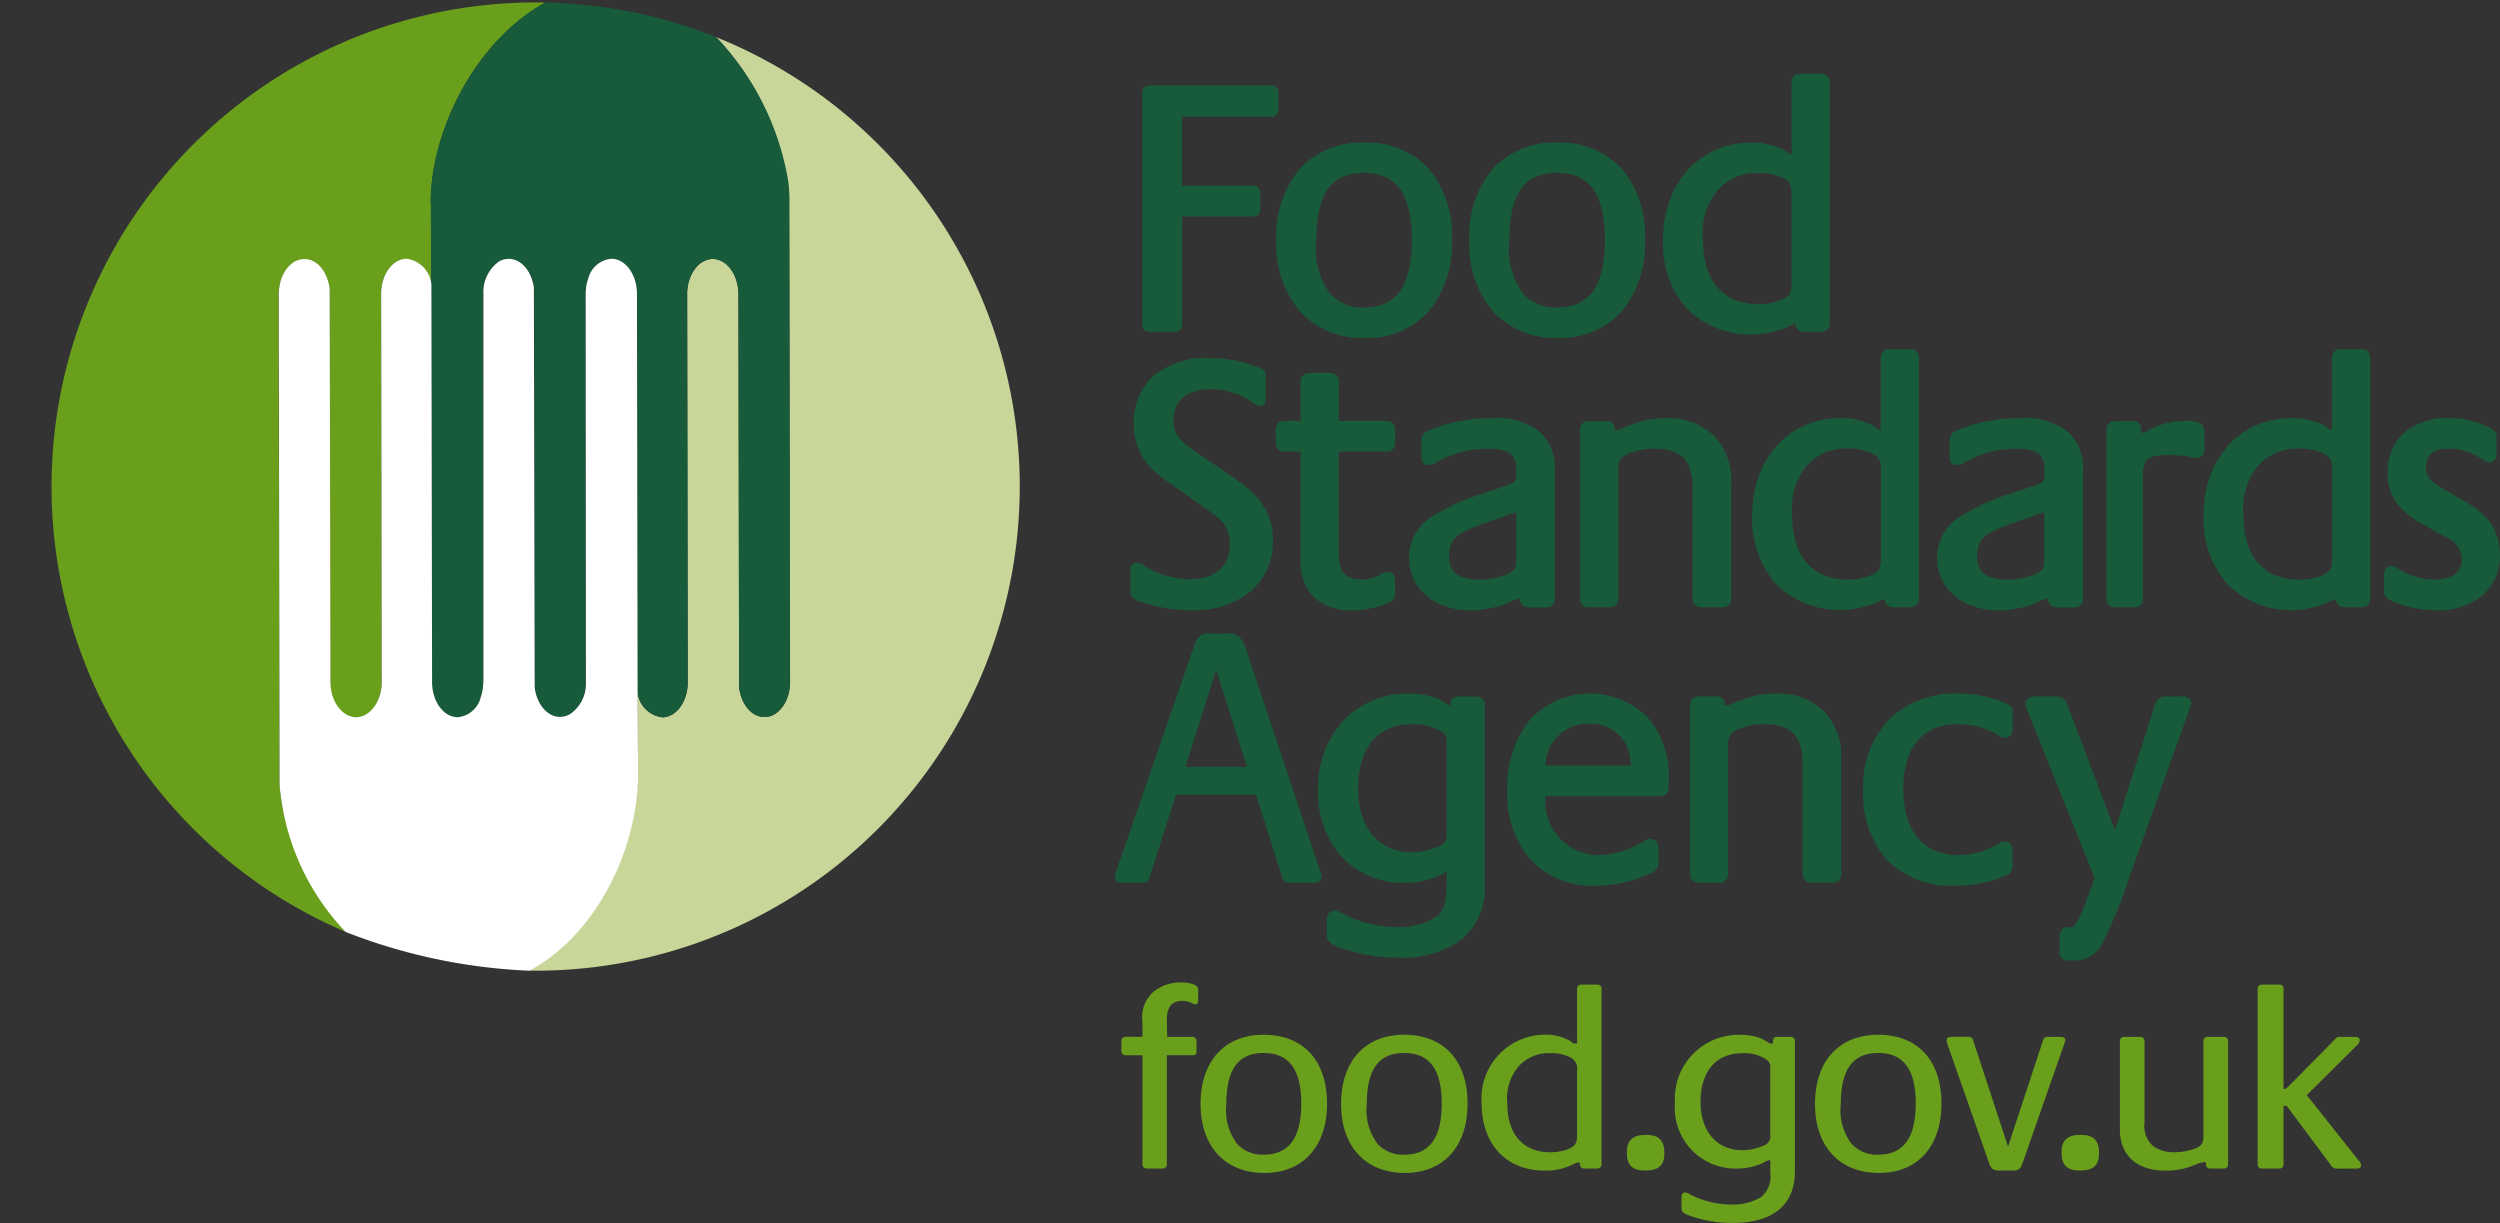
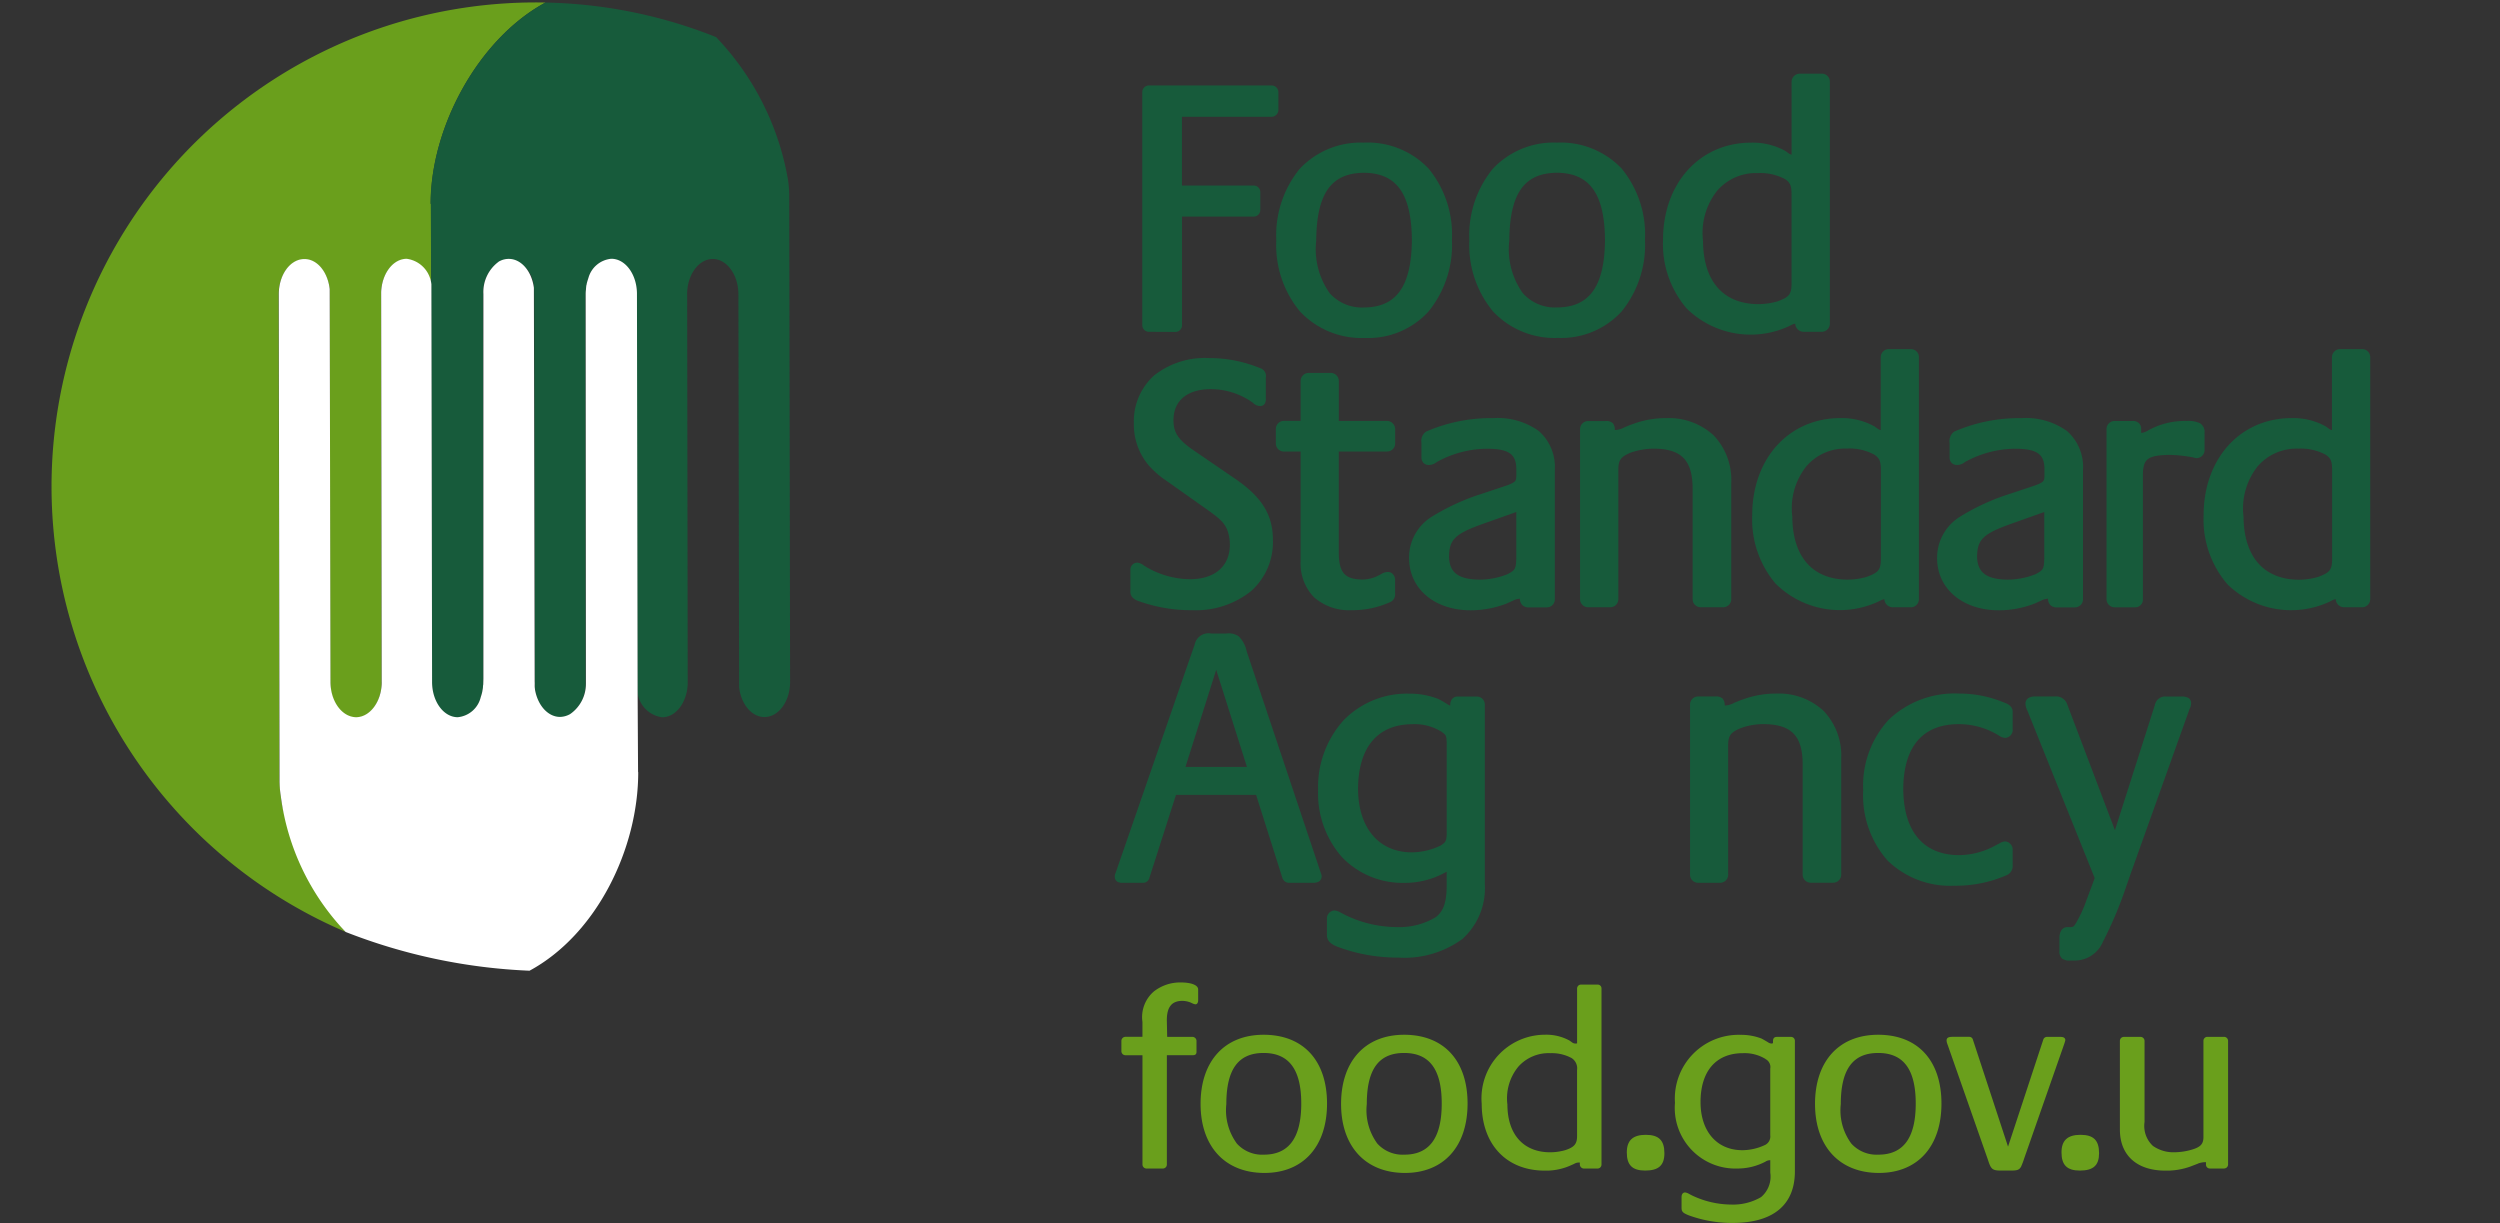
<svg xmlns="http://www.w3.org/2000/svg" id="Group_21" data-name="Group 21" width="150.748" height="73.744" viewBox="0 0 150.748 73.744">
  <rect x="0" y="0" width="150.748" height="73.744" fill="#333333" stroke="none" />
  <defs>
    <clipPath id="clip-path">
      <rect id="Rectangle_15" data-name="Rectangle 15" width="150.748" height="73.744" fill="none" />
    </clipPath>
  </defs>
  <g id="Group_20" data-name="Group 20" clip-path="url(#clip-path)">
    <path id="Path_213" data-name="Path 213" d="M32.455,24.706a.4.4,0,0,1-.4-.4V10.253a.4.4,0,0,1,.4-.4h7.393a.411.411,0,0,1,.415.4v1.089a.425.425,0,0,1-.415.4h-5.4v4.145h4.323a.393.393,0,0,1,.4.4V17.36a.4.4,0,0,1-.4.4H34.451v6.555a.4.4,0,0,1-.4.4Z" transform="translate(36.824 -4.699)" fill="#175b3b" />
    <path id="Path_214" data-name="Path 214" d="M41.1,11.456A5.065,5.065,0,0,1,45,13.022a6.28,6.28,0,0,1,1.409,4.3A6.362,6.362,0,0,1,45,21.636a4.917,4.917,0,0,1-3.825,1.6h-.009a5.1,5.1,0,0,1-3.915-1.592,6.251,6.251,0,0,1-1.433-4.3,6.348,6.348,0,0,1,1.405-4.3,5.035,5.035,0,0,1,3.88-1.586m-2.061,9.082a2.6,2.6,0,0,0,2.08.857c1.932-.015,2.847-1.261,2.871-4.072-.024-2.81-.935-4.031-2.89-4.05-1.957.019-2.855,1.216-2.879,4.1a4.585,4.585,0,0,0,.819,3.169" transform="translate(41.142 -2.857)" fill="#175b3b" />
    <path id="Path_215" data-name="Path 215" d="M46.522,11.456a5.077,5.077,0,0,1,3.9,1.566,6.278,6.278,0,0,1,1.405,4.3,6.371,6.371,0,0,1-1.405,4.312,4.941,4.941,0,0,1-3.831,1.6h-.009a5.1,5.1,0,0,1-3.913-1.592,6.272,6.272,0,0,1-1.433-4.3,6.339,6.339,0,0,1,1.409-4.3,5.023,5.023,0,0,1,3.876-1.586m-2.056,9.082a2.587,2.587,0,0,0,2.08.857c1.925-.015,2.847-1.261,2.871-4.072-.024-2.81-.945-4.031-2.894-4.05-1.96.019-2.853,1.216-2.877,4.1a4.551,4.551,0,0,0,.821,3.169" transform="translate(47.364 -2.857)" fill="#175b3b" />
    <path id="Path_216" data-name="Path 216" d="M48.114,23.7a5.971,5.971,0,0,1-1.442-4.149c0-3.421,2.209-5.864,5.309-5.868a4.066,4.066,0,0,1,2.08.507l.2.148c.112.06.12.064.163.069V10a.5.5,0,0,1,.483-.477h1.345a.478.478,0,0,1,.479.477V24.605a.49.49,0,0,1-.479.483H55.144a.511.511,0,0,1-.5-.488.659.659,0,0,0-.23.077l-.183.088a5.5,5.5,0,0,1-6.119-1.07m4.314-8.175a3.091,3.091,0,0,0-2.486,1.057,4.1,4.1,0,0,0-.855,3.038c.013,2.43,1.227,3.792,3.317,3.805a4.269,4.269,0,0,0,1.171-.165c.7-.258.829-.419.849-1.006v-5.5c-.009-.5-.095-.666-.387-.866a3.185,3.185,0,0,0-1.605-.367Z" transform="translate(53.607 -5.081)" fill="#175b3b" />
    <path id="Path_217" data-name="Path 217" d="M32.118,29.837a.767.767,0,0,1,.432.183,5.3,5.3,0,0,0,2.791.819c1.5-.009,2.374-.8,2.383-2.061a2.509,2.509,0,0,0-.176-.96c-.18-.38-.376-.591-1.1-1.111l-2.518-1.783a5.623,5.623,0,0,1-1.094-.943,3.814,3.814,0,0,1-.9-2.522,3.714,3.714,0,0,1,1.214-2.9,4.928,4.928,0,0,1,3.3-1.055,8.07,8.07,0,0,1,3.094.606.487.487,0,0,1,.35.556v1.244a.668.668,0,0,1-.056.329.323.323,0,0,1-.294.159.643.643,0,0,1-.432-.2,4.345,4.345,0,0,0-2.559-.819c-1.42.009-2.224.711-2.228,1.865,0,.718.245,1.134,1.1,1.745l2.628,1.8c1.6,1.094,2.271,2.174,2.267,3.687A3.954,3.954,0,0,1,39,31.56a5.338,5.338,0,0,1-3.543,1.147,9.309,9.309,0,0,1-3.195-.535c-.344-.105-.554-.312-.535-.608v-1.3a.416.416,0,0,1,.4-.423" transform="translate(36.435 4.087)" fill="#175b3b" />
    <path id="Path_218" data-name="Path 218" d="M36.281,22.662a.489.489,0,0,1-.475-.488V21.3a.491.491,0,0,1,.475-.49H37.3V18.406a.487.487,0,0,1,.481-.486h1.343a.489.489,0,0,1,.479.486v2.409H42.52A.5.5,0,0,1,43,21.3v.87a.483.483,0,0,1-.479.488H39.6v6.162c.028,1.158.372,1.53,1.379,1.558a2.12,2.12,0,0,0,1.012-.241l.251-.135a.812.812,0,0,1,.318-.079.408.408,0,0,1,.324.153.543.543,0,0,1,.112.359v.782a.505.505,0,0,1-.316.531,5.519,5.519,0,0,1-2.3.479,3.207,3.207,0,0,1-2.271-.778A2.915,2.915,0,0,1,37.3,29.28V22.662Z" transform="translate(41.127 4.567)" fill="#175b3b" />
    <path id="Path_219" data-name="Path 219" d="M39.545,27.629a2.891,2.891,0,0,1,1.39-2.507,13.38,13.38,0,0,1,3.006-1.373l1.553-.518c.462-.189.5-.236.518-.529v-.475c-.019-.853-.438-1.169-1.676-1.192a6.333,6.333,0,0,0-3.118.8.768.768,0,0,1-.475.18.45.45,0,0,1-.329-.125.477.477,0,0,1-.122-.339v-.872A.676.676,0,0,1,40.576,20a9.768,9.768,0,0,1,4.035-.81,4.255,4.255,0,0,1,2.763.782,2.887,2.887,0,0,1,.96,2.34v7.8a.486.486,0,0,1-.477.49H46.771a.527.527,0,0,1-.415-.155.583.583,0,0,1-.129-.367.983.983,0,0,0-.419.116l-.382.174a6.009,6.009,0,0,1-2.159.408c-2.168,0-3.721-1.285-3.721-3.146m4.476-2.076h0c-1.725.614-2.052.958-2.067,1.987.015.935.535,1.362,1.8,1.386a4.571,4.571,0,0,0,1.725-.329c.46-.247.507-.3.531-.95v-2.8l-1.992.707" transform="translate(45.421 6.023)" fill="#175b3b" />
    <path id="Path_220" data-name="Path 220" d="M46.447,19.908a1.291,1.291,0,0,0,.563-.161c.273-.112.419-.174.511-.2a5.7,5.7,0,0,1,2.02-.359A3.986,3.986,0,0,1,52.4,20.23a3.885,3.885,0,0,1,1.061,2.843v7.041a.487.487,0,0,1-.479.479H51.617a.488.488,0,0,1-.486-.479V23.38c-.021-1.652-.679-2.327-2.288-2.351a4.313,4.313,0,0,0-1.465.247c-.587.251-.711.447-.726.967v7.87a.485.485,0,0,1-.479.479H44.827a.485.485,0,0,1-.483-.479V19.848a.488.488,0,0,1,.483-.483h1.049a.591.591,0,0,1,.44.125.6.6,0,0,1,.12.419Z" transform="translate(50.933 6.024)" fill="#175b3b" />
    <path id="Path_221" data-name="Path 221" d="M50.615,31.428a5.99,5.99,0,0,1-1.44-4.149c0-3.425,2.2-5.859,5.309-5.868a4.03,4.03,0,0,1,2.073.507l.2.144c.11.06.125.069.168.073v-4.4a.485.485,0,0,1,.481-.483h1.341a.479.479,0,0,1,.479.483v14.6a.482.482,0,0,1-.479.483H57.645a.509.509,0,0,1-.5-.488.645.645,0,0,0-.223.077l-.185.088a5.5,5.5,0,0,1-6.119-1.07m4.317-8.175a3.088,3.088,0,0,0-2.486,1.057,4.061,4.061,0,0,0-.857,3.038c.013,2.43,1.225,3.792,3.32,3.807a4.24,4.24,0,0,0,1.169-.168c.7-.258.832-.419.853-1.006v-5.5c-.011-.5-.1-.66-.4-.866a3.15,3.15,0,0,0-1.6-.367Z" transform="translate(56.482 3.8)" fill="#175b3b" />
    <path id="Path_222" data-name="Path 222" d="M54.364,27.629a2.911,2.911,0,0,1,1.4-2.507,13.336,13.336,0,0,1,3.006-1.373l1.553-.518c.462-.189.5-.236.514-.529v-.475c-.015-.853-.438-1.169-1.676-1.192a6.329,6.329,0,0,0-3.113.8.773.773,0,0,1-.475.18.465.465,0,0,1-.335-.125.475.475,0,0,1-.12-.339v-.872A.692.692,0,0,1,55.4,20a9.805,9.805,0,0,1,4.039-.81,4.267,4.267,0,0,1,2.763.782,2.887,2.887,0,0,1,.96,2.34v7.8a.49.49,0,0,1-.477.49H61.592a.533.533,0,0,1-.415-.155.594.594,0,0,1-.127-.367.975.975,0,0,0-.419.116l-.385.174a5.967,5.967,0,0,1-2.155.408c-2.174,0-3.724-1.285-3.728-3.146m4.482-2.076h0c-1.727.614-2.052.958-2.071,1.987.019.935.539,1.362,1.8,1.386a4.608,4.608,0,0,0,1.727-.329c.46-.247.507-.3.526-.95v-2.8l-1.987.707" transform="translate(62.442 6.023)" fill="#175b3b" />
    <path id="Path_223" data-name="Path 223" d="M59.6,30.505a.488.488,0,0,1-.479-.488V19.756a.488.488,0,0,1,.479-.488h1.094a.527.527,0,0,1,.385.135.479.479,0,0,1,.131.372v.215a.98.98,0,0,0,.391-.135,4.512,4.512,0,0,1,2.336-.587,1.673,1.673,0,0,1,.834.144.628.628,0,0,1,.26.587v.982a.485.485,0,0,1-.451.526.42.42,0,0,1-.2-.034l-.092-.017a8.176,8.176,0,0,0-1.42-.144c-1.257.037-1.521.241-1.553,1.126v7.58a.467.467,0,0,1-.455.488Z" transform="translate(67.901 6.116)" fill="#175b3b" />
    <path id="Path_224" data-name="Path 224" d="M63.276,31.428a5.987,5.987,0,0,1-1.433-4.149c0-3.425,2.2-5.859,5.3-5.868a4.038,4.038,0,0,1,2.076.507l.2.148c.107.056.12.064.163.069v-4.4a.491.491,0,0,1,.483-.483h1.345a.479.479,0,0,1,.479.483v14.6a.49.49,0,0,1-.479.483H70.311a.509.509,0,0,1-.5-.488.7.7,0,0,0-.228.077L69.4,32.5a5.505,5.505,0,0,1-6.124-1.07m4.319-8.175a3.091,3.091,0,0,0-2.486,1.057,4.08,4.08,0,0,0-.859,3.038c.017,2.43,1.231,3.792,3.326,3.807a4.276,4.276,0,0,0,1.169-.168c.7-.258.827-.419.847-1.006v-5.5c-.009-.5-.095-.66-.391-.866a3.168,3.168,0,0,0-1.6-.367Z" transform="translate(71.033 3.8)" fill="#175b3b" />
-     <path id="Path_225" data-name="Path 225" d="M69.41,25.674a5.517,5.517,0,0,1-1.532-1.117,2.84,2.84,0,0,1-.752-2.069,3.151,3.151,0,0,1,1-2.419,3.975,3.975,0,0,1,2.686-.881,5.507,5.507,0,0,1,2.284.494c.415.163.61.363.587.688v1.006a.441.441,0,0,1-.4.483.864.864,0,0,1-.443-.172,3.476,3.476,0,0,0-2.052-.655c-.945.019-1.345.363-1.358,1.107A1.1,1.1,0,0,0,69.81,23a5.462,5.462,0,0,0,.973.634l.814.483a5.126,5.126,0,0,1,1.646,1.278,3.48,3.48,0,0,1,.653,2.039,3.143,3.143,0,0,1-1.049,2.439,4.149,4.149,0,0,1-2.763.9,6.691,6.691,0,0,1-2.54-.49c-.462-.161-.662-.376-.634-.735v-.939a.615.615,0,0,1,.1-.346.375.375,0,0,1,.32-.157.6.6,0,0,1,.376.129,4.272,4.272,0,0,0,2.267.694c1.074-.013,1.609-.455,1.62-1.233a1.416,1.416,0,0,0-.885-1.281l-.619-.348Z" transform="translate(76.851 6.023)" fill="#175b3b" />
    <path id="Path_226" data-name="Path 226" d="M41.394,39.981l-1.588-5.017h-4.83l-1.609,5.017a.38.38,0,0,1-.363.284H31.738a.531.531,0,0,1-.316-.079.348.348,0,0,1-.135-.3v-.092l.009-.028.079-.213,4.579-13.231.144-.408a.852.852,0,0,1,1.006-.679H38a1.056,1.056,0,0,1,.763.172,1.8,1.8,0,0,1,.475.9L43.661,39.53l.06.18a.4.4,0,0,1,.037.176.371.371,0,0,1-.176.309.73.73,0,0,1-.35.069H41.77a.416.416,0,0,1-.376-.284m-5.848-6.7h3.708L37.4,27.423Z" transform="translate(35.936 12.967)" fill="#175b3b" />
    <path id="Path_227" data-name="Path 227" d="M38.2,42.2c-.471-.174-.694-.4-.675-.758v-.913a.483.483,0,0,1,.436-.531.781.781,0,0,1,.355.107l.279.148a7.158,7.158,0,0,0,3.122.746,4.294,4.294,0,0,0,2.346-.582c.456-.331.675-.842.683-1.893v-.862c-.032.015-.075.037-.14.071a5,5,0,0,1-2.372.6,5.066,5.066,0,0,1-3.8-1.549,5.82,5.82,0,0,1-1.442-4.059,6.019,6.019,0,0,1,1.525-4.183,5.327,5.327,0,0,1,3.951-1.618,4.684,4.684,0,0,1,1.781.324,5.964,5.964,0,0,1,.554.322c.095.052.112.064.159.069v-.013a.558.558,0,0,1,.116-.387.434.434,0,0,1,.357-.14h1.132a.478.478,0,0,1,.479.479V38.408a4.112,4.112,0,0,1-1.354,3.309,5.927,5.927,0,0,1-3.867,1.122A10.333,10.333,0,0,1,38.2,42.2m6.227-12.984a3.06,3.06,0,0,0-1.745-.451c-2.091.011-3.264,1.369-3.281,3.9.013,2.363,1.255,3.82,3.238,3.829a4.126,4.126,0,0,0,1.721-.4c.322-.2.367-.275.387-.688V29.869c-.024-.434-.024-.434-.32-.657" transform="translate(42.488 14.903)" fill="#175b3b" />
-     <path id="Path_228" data-name="Path 228" d="M43.732,36.962A5.935,5.935,0,0,1,42.3,32.828a6.573,6.573,0,0,1,1.341-4.3,4.937,4.937,0,0,1,7.1-.2,5.3,5.3,0,0,1,1.3,3.7v.591a.484.484,0,0,1-.479.483H44.607a3.252,3.252,0,0,0,3.32,3.56,5.444,5.444,0,0,0,2.516-.786l.146-.075a.7.7,0,0,1,.376-.12.491.491,0,0,1,.455.511v.847a.7.7,0,0,1-.563.754,7.972,7.972,0,0,1-3.249.718,5.143,5.143,0,0,1-3.876-1.545m6-5.707V31.2a2.366,2.366,0,0,0-2.527-2.46,2.535,2.535,0,0,0-2.591,2.516Z" transform="translate(48.585 14.903)" fill="#175b3b" />
    <path id="Path_229" data-name="Path 229" d="M49.529,27.639a1.222,1.222,0,0,0,.563-.163c.279-.112.419-.176.516-.2a5.764,5.764,0,0,1,2.02-.357,3.965,3.965,0,0,1,2.853,1.042A3.881,3.881,0,0,1,56.547,30.8v7.041a.488.488,0,0,1-.479.483H54.7a.488.488,0,0,1-.479-.483V31.107c-.024-1.648-.69-2.318-2.3-2.346a3.959,3.959,0,0,0-1.457.251c-.587.247-.718.443-.735.963v7.87a.485.485,0,0,1-.475.483H47.909a.485.485,0,0,1-.479-.483V27.574a.484.484,0,0,1,.479-.479h1.042a.578.578,0,0,1,.447.129.586.586,0,0,1,.12.415Z" transform="translate(54.478 14.903)" fill="#175b3b" />
    <path id="Path_230" data-name="Path 230" d="M60.865,35.834a.5.5,0,0,1,.436.55v.874a.6.6,0,0,1-.367.614,7.642,7.642,0,0,1-3.15.632,5.407,5.407,0,0,1-4.039-1.53,5.945,5.945,0,0,1-1.455-4.231,5.856,5.856,0,0,1,1.547-4.256,5.75,5.75,0,0,1,4.231-1.568,6.961,6.961,0,0,1,2.742.552c.316.1.507.307.492.565v1.023a.481.481,0,0,1-.436.531.761.761,0,0,1-.419-.155,4.594,4.594,0,0,0-2.424-.673c-2.138.013-3.3,1.347-3.317,3.9.013,2.589,1.227,3.988,3.363,4a4.667,4.667,0,0,0,2.308-.647l.095-.039a.709.709,0,0,1,.4-.144" transform="translate(60.06 14.903)" fill="#175b3b" />
    <path id="Path_231" data-name="Path 231" d="M64.644,27.523a.634.634,0,0,1,.688-.52h.894a.914.914,0,0,1,.41.069.344.344,0,0,1,.193.331.7.7,0,0,1-.092.352l-3.522,9.851-.447,1.285a24.306,24.306,0,0,1-1.253,2.9,1.851,1.851,0,0,1-1.749,1.132h-.228a.721.721,0,0,1-.488-.122.539.539,0,0,1-.159-.451v-.806c0-.329.153-.636.483-.636h.191c.159-.011.2-.032.331-.256a8.026,8.026,0,0,0,.647-1.429l.475-1.27-4.059-10.1a.991.991,0,0,1-.116-.41.389.389,0,0,1,.18-.348A.739.739,0,0,1,57.431,27H58.6a.713.713,0,0,1,.767.492l2.871,7.572Z" transform="translate(65.291 14.997)" fill="#175b3b" />
    <path id="Path_232" data-name="Path 232" d="M15.186,54.4l-.047-29.245c0-1.173.694-2.123,1.545-2.134.782,0,1.425.793,1.541,1.816l.028,23.695c0,1.167.7,2.119,1.549,2.119.823,0,1.489-.87,1.545-1.979v-.144l-.032-23.5c.037-1.117.711-2.009,1.536-2.009a1.71,1.71,0,0,1,1.489,1.545l-.011-4.9h-.017c-.015-4.6,2.866-9.948,6.918-12.135A29.195,29.195,0,0,0,19.187,63.572,17.743,17.743,0,0,1,15.35,55.9a10.8,10.8,0,0,1-.163-1.508" transform="translate(1.661 -7.376)" fill="#6a9f1c" />
-     <path id="Path_233" data-name="Path 233" d="M30.521,18.131l.045,29.247c.006,1.171-.688,2.116-1.538,2.116-.778.009-1.42-.782-1.532-1.809L27.459,24c-.011-1.177-.7-2.121-1.553-2.127-.816.006-1.491.885-1.541,1.987v.019a.743.743,0,0,0,0,.12L24.4,47.5c-.039,1.126-.718,2.015-1.541,2.015a1.721,1.721,0,0,1-1.489-1.541l.032,4.834.009.047a14.823,14.823,0,0,1-6.547,11.933A29.2,29.2,0,0,0,26.106,8.495a16.024,16.024,0,0,1,4.256,8.7,2.706,2.706,0,0,1,.159.939" transform="translate(17.07 -6.258)" fill="#c8d69a" />
    <path id="Path_234" data-name="Path 234" d="M19.012,7.525c-4.052,2.187-6.929,7.533-6.929,12.14l.015.019.021,4.869.043,23.968c0,1.169.7,2.116,1.549,2.112A1.583,1.583,0,0,0,15.1,49.446a.035.035,0,0,0,.013-.028c.028-.092.062-.2.084-.3,0-.028.015-.056.017-.088a2.6,2.6,0,0,0,.034-.275c0-.079.015-.153.015-.228l-.021-23.072.011-.46a2.214,2.214,0,0,1,.917-1.8c.019,0,.028-.019.037-.024a.18.18,0,0,0,.043-.017,1.1,1.1,0,0,1,.561-.15,1.759,1.759,0,0,1,1.5,1.629l.013.122c.019.12,0,.256.015.38l.041,23.742c.122.991.754,1.753,1.517,1.749a1.213,1.213,0,0,0,.559-.144h.024a.246.246,0,0,1,.047-.047,2.249,2.249,0,0,0,.9-1.921L21.419,25.3l.013-.316a.736.736,0,0,1,.009-.1,2.756,2.756,0,0,1,.034-.279c0-.028.013-.054.017-.084a2.991,2.991,0,0,1,.084-.316l.011-.017a1.57,1.57,0,0,1,1.386-1.2c.851,0,1.549.95,1.549,2.123l.037,23.976a1.725,1.725,0,0,0,1.489,1.536c.825,0,1.5-.89,1.541-2.011l-.032-23.5a1.163,1.163,0,0,1,0-.122V24.98c.052-1.109.722-1.987,1.541-1.992.851,0,1.545.954,1.549,2.127L30.688,48.8c.112,1.018.748,1.809,1.53,1.809.857,0,1.545-.952,1.545-2.121l-.052-29.251a6.646,6.646,0,0,0-.073-1.018A16.493,16.493,0,0,0,29.3,9.609,29.239,29.239,0,0,0,19.012,7.525" transform="translate(13.879 -7.372)" fill="#175b3b" />
    <path id="Path_235" data-name="Path 235" d="M22.946,57.646c4.048-2.192,6.555-7.361,6.551-11.963l-.009-.024L29.46,40.8l-.039-23.963c0-1.173-.7-2.127-1.553-2.119A1.581,1.581,0,0,0,26.487,15.9c-.009,0-.009.013-.009.024a3.159,3.159,0,0,0-.088.305.28.28,0,0,1-.019.084c-.015.095-.019.183-.028.284a2.063,2.063,0,0,0-.015.23l.015,23.061,0,.46a2.212,2.212,0,0,1-.917,1.8.157.157,0,0,0-.043.032.139.139,0,0,0-.041.019,1.275,1.275,0,0,1-.559.144c-.726,0-1.341-.692-1.508-1.633l-.013-.112c-.015-.125,0-.264-.009-.387L23.206,16.47c-.127-.991-.758-1.751-1.521-1.745a1.159,1.159,0,0,0-.556.142l-.024.006a.38.38,0,0,1-.043.037,2.265,2.265,0,0,0-.9,1.927l0,23.209-.009.318a.455.455,0,0,1-.015.1,1.222,1.222,0,0,1-.032.275c0,.037-.011.06-.013.088a2.893,2.893,0,0,1-.088.312L20,41.156a1.579,1.579,0,0,1-1.386,1.205c-.853,0-1.547-.95-1.547-2.123l-.041-23.976a1.724,1.724,0,0,0-1.489-1.543c-.823,0-1.5.89-1.541,2.011l.032,23.5a1.045,1.045,0,0,1,0,.116v.028c-.052,1.1-.726,1.979-1.538,1.987-.853-.009-1.545-.95-1.549-2.123L10.894,16.55c-.112-1.029-.75-1.82-1.528-1.816-.855,0-1.543.95-1.543,2.123l.045,29.249a6.3,6.3,0,0,0,.079,1.025,14.554,14.554,0,0,0,3.908,8.18,34.178,34.178,0,0,0,11.089,2.336" transform="translate(8.987 0.886)" fill="#fff" />
    <path id="Path_236" data-name="Path 236" d="M34.213,46.008a.242.242,0,0,1-.238.238h-.995a.245.245,0,0,1-.238-.238V39.414H31.707a.244.244,0,0,1-.236-.236v-.634a.248.248,0,0,1,.236-.241h1.033v-.9a2.039,2.039,0,0,1,.694-1.839,2.565,2.565,0,0,1,1.605-.539c.647,0,1.061.159,1.061.423V36.1c0,.146-.064.243-.159.243a.486.486,0,0,1-.176-.052l-.14-.064a1.447,1.447,0,0,0-.466-.092c-.647,0-.948.361-.948,1.171l.021,1h1.532a.248.248,0,0,1,.236.241v.666c0,.144-.077.2-.236.2H34.213Z" transform="translate(36.148 24.216)" fill="#6a9f1c" />
    <path id="Path_237" data-name="Path 237" d="M37.494,36.494c2.391,0,3.825,1.553,3.825,4.149s-1.446,4.183-3.773,4.183c-2.378,0-3.852-1.594-3.852-4.164s1.442-4.168,3.8-4.168m-1.614,6.56a2.056,2.056,0,0,0,1.633.67c1.5,0,2.252-1.014,2.252-3.081s-.75-3.051-2.271-3.051-2.247.982-2.247,3.085a3.39,3.39,0,0,0,.634,2.376" transform="translate(38.7 25.901)" fill="#6a9f1c" />
    <path id="Path_238" data-name="Path 238" d="M41.439,36.494c2.389,0,3.825,1.553,3.825,4.149s-1.448,4.183-3.775,4.183c-2.376,0-3.852-1.594-3.852-4.164s1.448-4.168,3.8-4.168m-1.616,6.56a2.056,2.056,0,0,0,1.633.67c1.508,0,2.252-1.014,2.252-3.081s-.743-3.051-2.269-3.051-2.25.982-2.25,3.085a3.4,3.4,0,0,0,.634,2.376" transform="translate(43.229 25.901)" fill="#6a9f1c" />
    <path id="Path_239" data-name="Path 239" d="M47.473,45.816a.545.545,0,0,0-.312.079l-.144.064a3.615,3.615,0,0,1-1.633.344c-2.314,0-3.8-1.586-3.8-4.039A3.835,3.835,0,0,1,45.4,38.109a2.916,2.916,0,0,1,1.476.35l.157.112a.34.34,0,0,0,.275.064h.028V35.322a.237.237,0,0,1,.236-.236h1a.228.228,0,0,1,.236.236V45.941a.24.24,0,0,1-.236.238h-.819a.252.252,0,0,1-.251-.271v-.092Zm-.488-6.31a2.5,2.5,0,0,0-1.253-.284,2.444,2.444,0,0,0-1.936.81,3,3,0,0,0-.662,2.28c0,1.8.965,2.886,2.583,2.886a3.421,3.421,0,0,0,.9-.127c.546-.176.718-.38.718-.842V40.236a.737.737,0,0,0-.348-.731" transform="translate(47.761 24.284)" fill="#6a9f1c" />
    <path id="Path_240" data-name="Path 240" d="M46.8,39.3c.786,0,1.122.335,1.122,1.109,0,.731-.35,1.046-1.158,1.046-.778,0-1.109-.331-1.109-1.094,0-.726.367-1.061,1.145-1.061" transform="translate(52.44 29.129)" fill="#6a9f1c" />
    <path id="Path_241" data-name="Path 241" d="M52.488,44.133a3.6,3.6,0,0,1-1.706.428A3.656,3.656,0,0,1,47.007,40.6a3.845,3.845,0,0,1,3.947-4.1,3.436,3.436,0,0,1,1.27.223c.088.047.236.127.408.236a.41.41,0,0,0,.219.067L52.918,37v-.112c0-.185.077-.264.241-.264H54a.232.232,0,0,1,.238.232v7.879c0,2.028-1.317,3.107-3.756,3.107a7.59,7.59,0,0,1-2.647-.46c-.35-.14-.43-.223-.43-.443v-.666c0-.157.08-.269.211-.269a.523.523,0,0,1,.2.064l.2.107a5.574,5.574,0,0,0,2.379.559,3.349,3.349,0,0,0,1.8-.447,1.611,1.611,0,0,0,.559-1.476V44.06a.533.533,0,0,0-.275.073m-.013-6.179a2.421,2.421,0,0,0-1.364-.348c-1.614,0-2.553,1.079-2.553,2.95,0,1.76.984,2.9,2.52,2.9a3.237,3.237,0,0,0,1.336-.3.57.57,0,0,0,.348-.6v-4.02a.532.532,0,0,0-.288-.574" transform="translate(53.992 25.9)" fill="#6a9f1c" />
    <path id="Path_242" data-name="Path 242" d="M54.745,36.494c2.391,0,3.816,1.553,3.816,4.149s-1.444,4.183-3.771,4.183c-2.376,0-3.852-1.594-3.852-4.164s1.444-4.168,3.807-4.168m-1.62,6.56a2.056,2.056,0,0,0,1.633.67c1.508,0,2.252-1.014,2.252-3.081s-.743-3.051-2.265-3.051-2.254.982-2.254,3.085a3.369,3.369,0,0,0,.634,2.376" transform="translate(58.507 25.901)" fill="#6a9f1c" />
    <path id="Path_243" data-name="Path 243" d="M60.462,36.711a.233.233,0,0,1,.236-.157H61.5c.176,0,.288.06.288.2a2.13,2.13,0,0,1-.064.223l-2.411,6.891a4.988,4.988,0,0,1-.191.507c-.107.191-.219.238-.582.238H57.88c-.443,0-.559-.079-.7-.475L57.1,43.9l-2.426-6.923a.6.6,0,0,1-.045-.208c0-.159.107-.219.359-.219h1a.222.222,0,0,1,.223.157l2.123,6.465Z" transform="translate(62.749 25.97)" fill="#6a9f1c" />
    <path id="Path_244" data-name="Path 244" d="M59,39.3c.791,0,1.119.335,1.119,1.109,0,.731-.344,1.046-1.158,1.046-.771,0-1.107-.331-1.107-1.094,0-.726.367-1.061,1.145-1.061" transform="translate(66.453 29.129)" fill="#6a9f1c" />
    <path id="Path_245" data-name="Path 245" d="M64.216,44.19l-.462.178a4.189,4.189,0,0,1-1.521.249c-1.708,0-2.739-.915-2.739-2.471V36.792a.24.24,0,0,1,.236-.238h1.014a.242.242,0,0,1,.236.238v4.895a1.644,1.644,0,0,0,.507,1.442,2.161,2.161,0,0,0,1.3.382,3.821,3.821,0,0,0,.995-.144c.574-.159.75-.35.75-.778v-5.8a.237.237,0,0,1,.238-.238h1.008a.242.242,0,0,1,.239.238v7.469a.244.244,0,0,1-.239.232h-.851a.234.234,0,0,1-.243-.251v-.131a1.317,1.317,0,0,0-.473.08" transform="translate(68.334 25.97)" fill="#6a9f1c" />
-     <path id="Path_246" data-name="Path 246" d="M64.985,41.377a.388.388,0,0,0,.172-.092L68.008,38.4c.127-.144.159-.163.312-.163h.941c.163,0,.251.084.251.2a.439.439,0,0,1-.155.3l-3.034,3.014,3.128,3.947a.415.415,0,0,1,.144.284c0,.14-.1.2-.288.2H68.187a.448.448,0,0,1-.447-.256L65.222,42.55c-.1-.144-.129-.159-.256-.159h-.047v3.552a.235.235,0,0,1-.241.236h-1.07a.25.25,0,0,1-.247-.236V35.324a.25.25,0,0,1,.247-.238h1.07a.236.236,0,0,1,.241.238v6.068Z" transform="translate(72.776 24.284)" fill="#6a9f1c" />
  </g>
</svg>